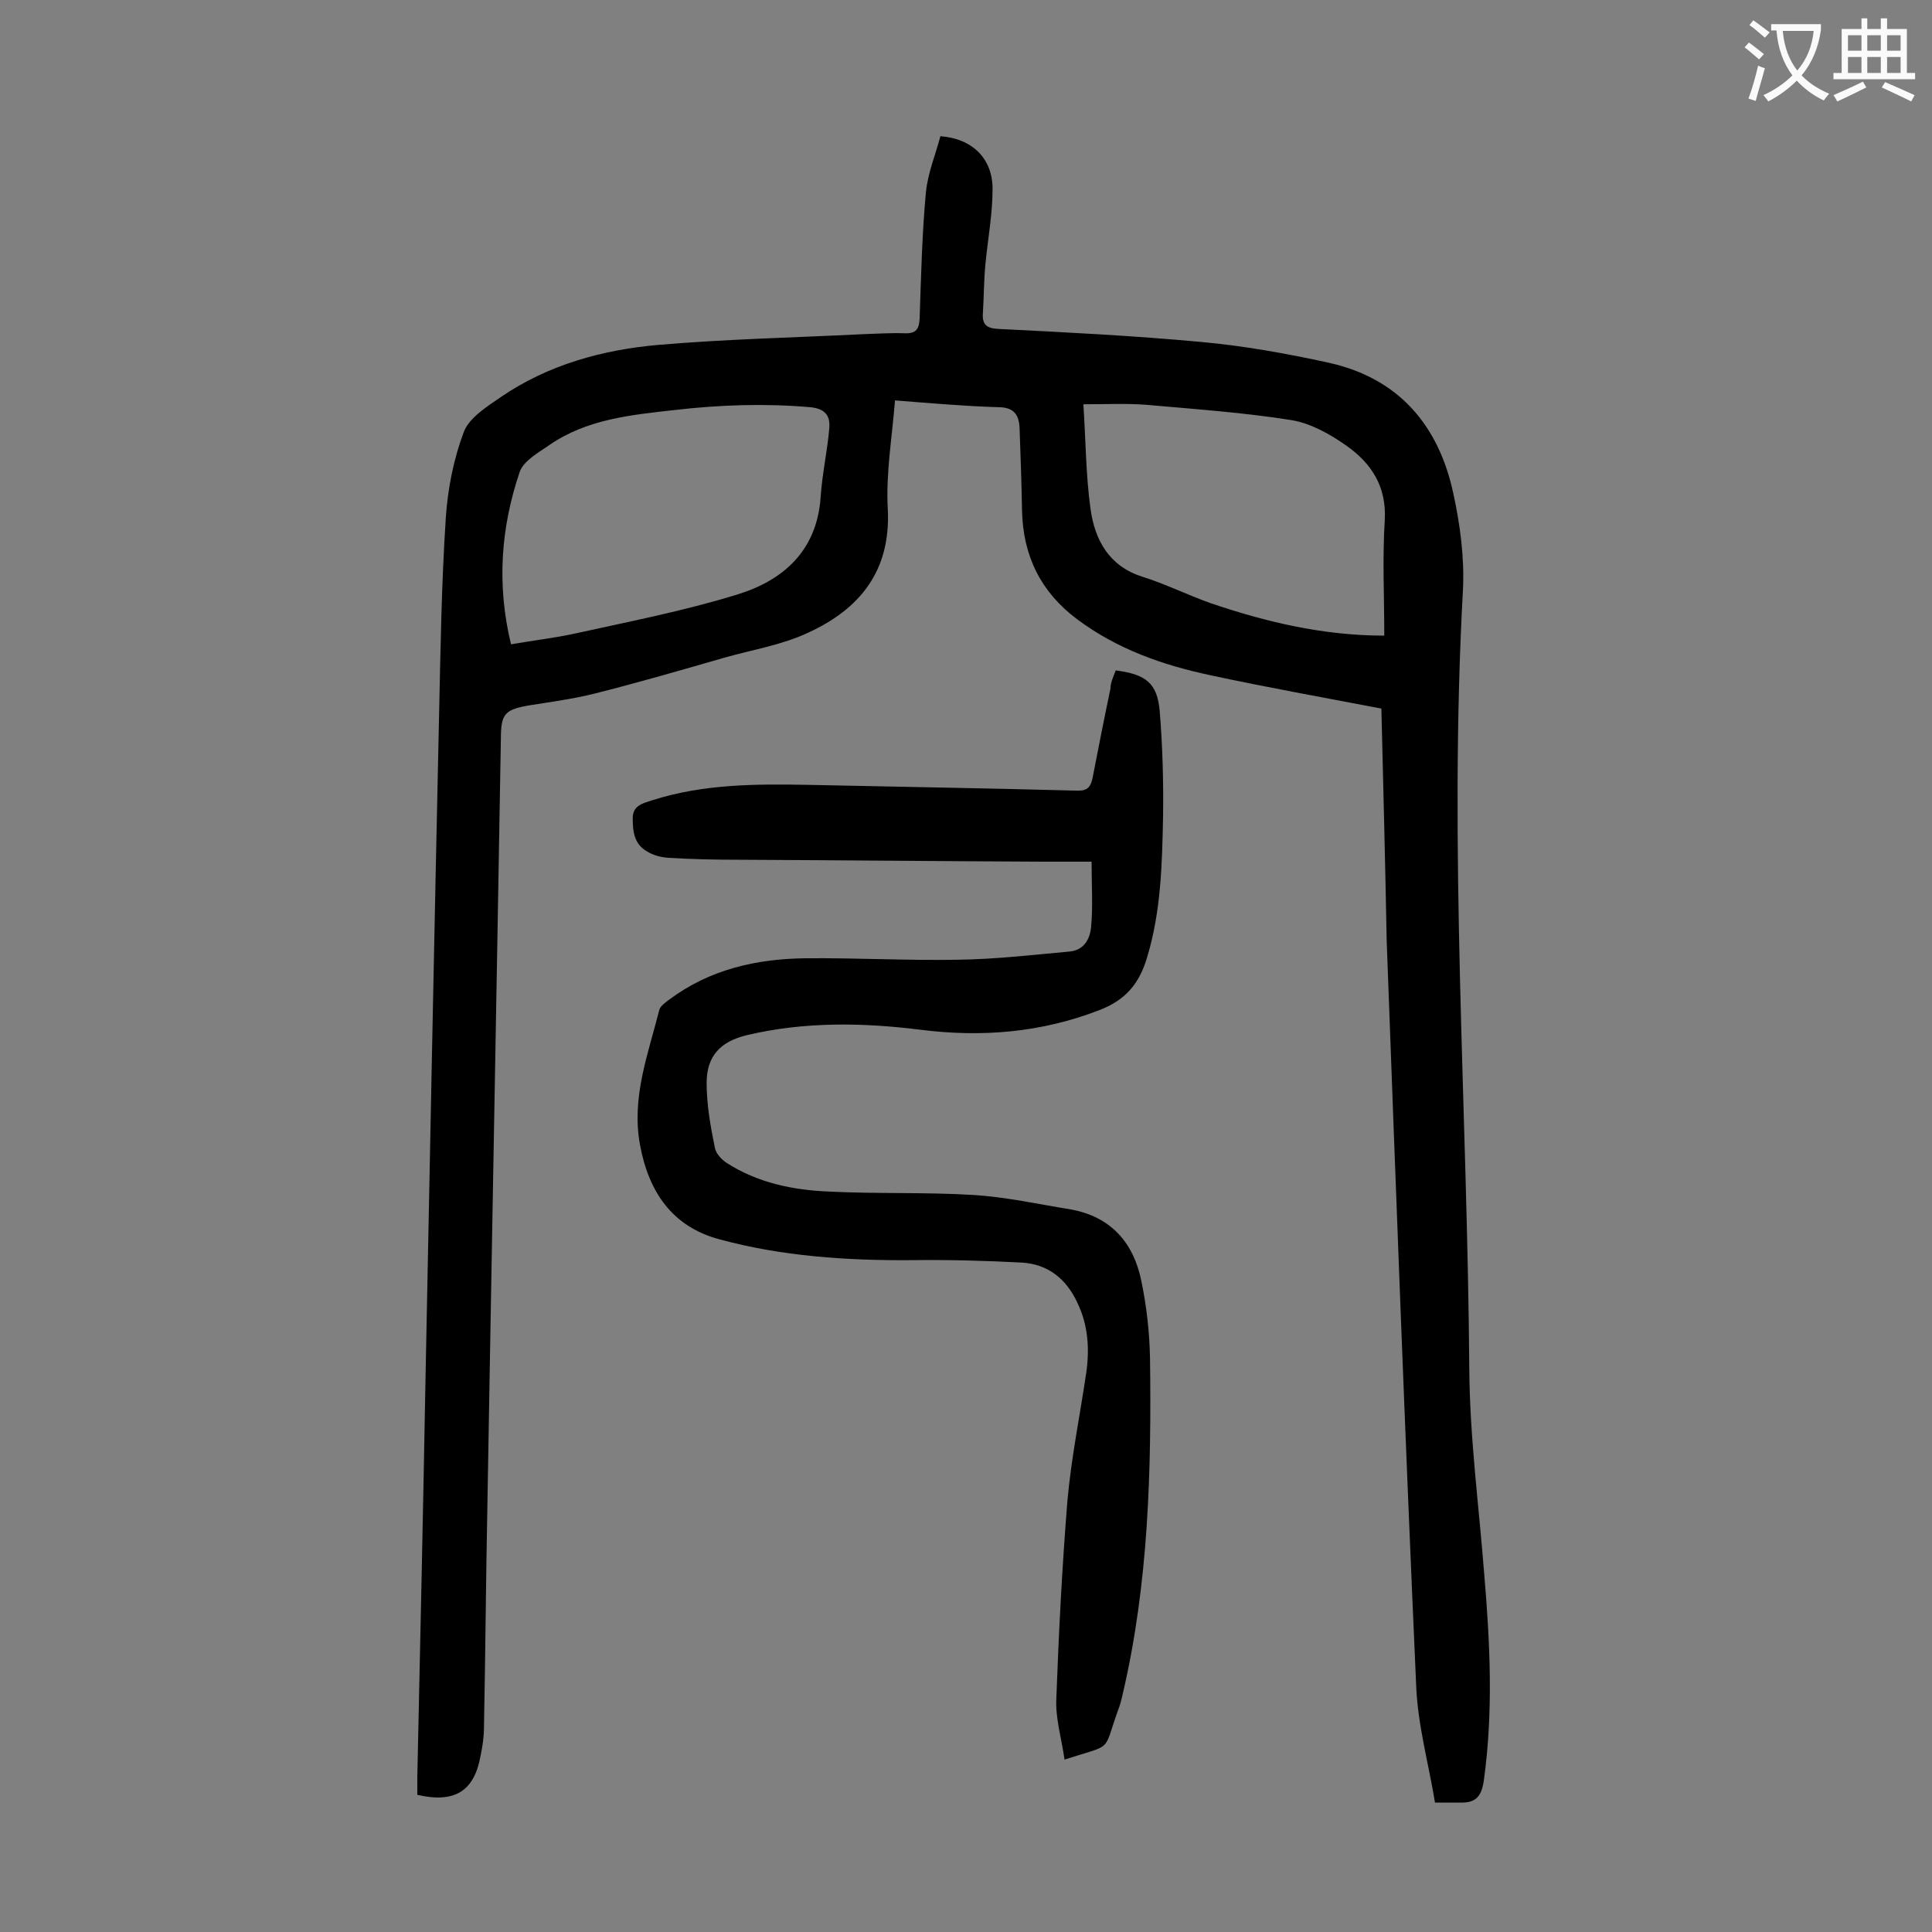
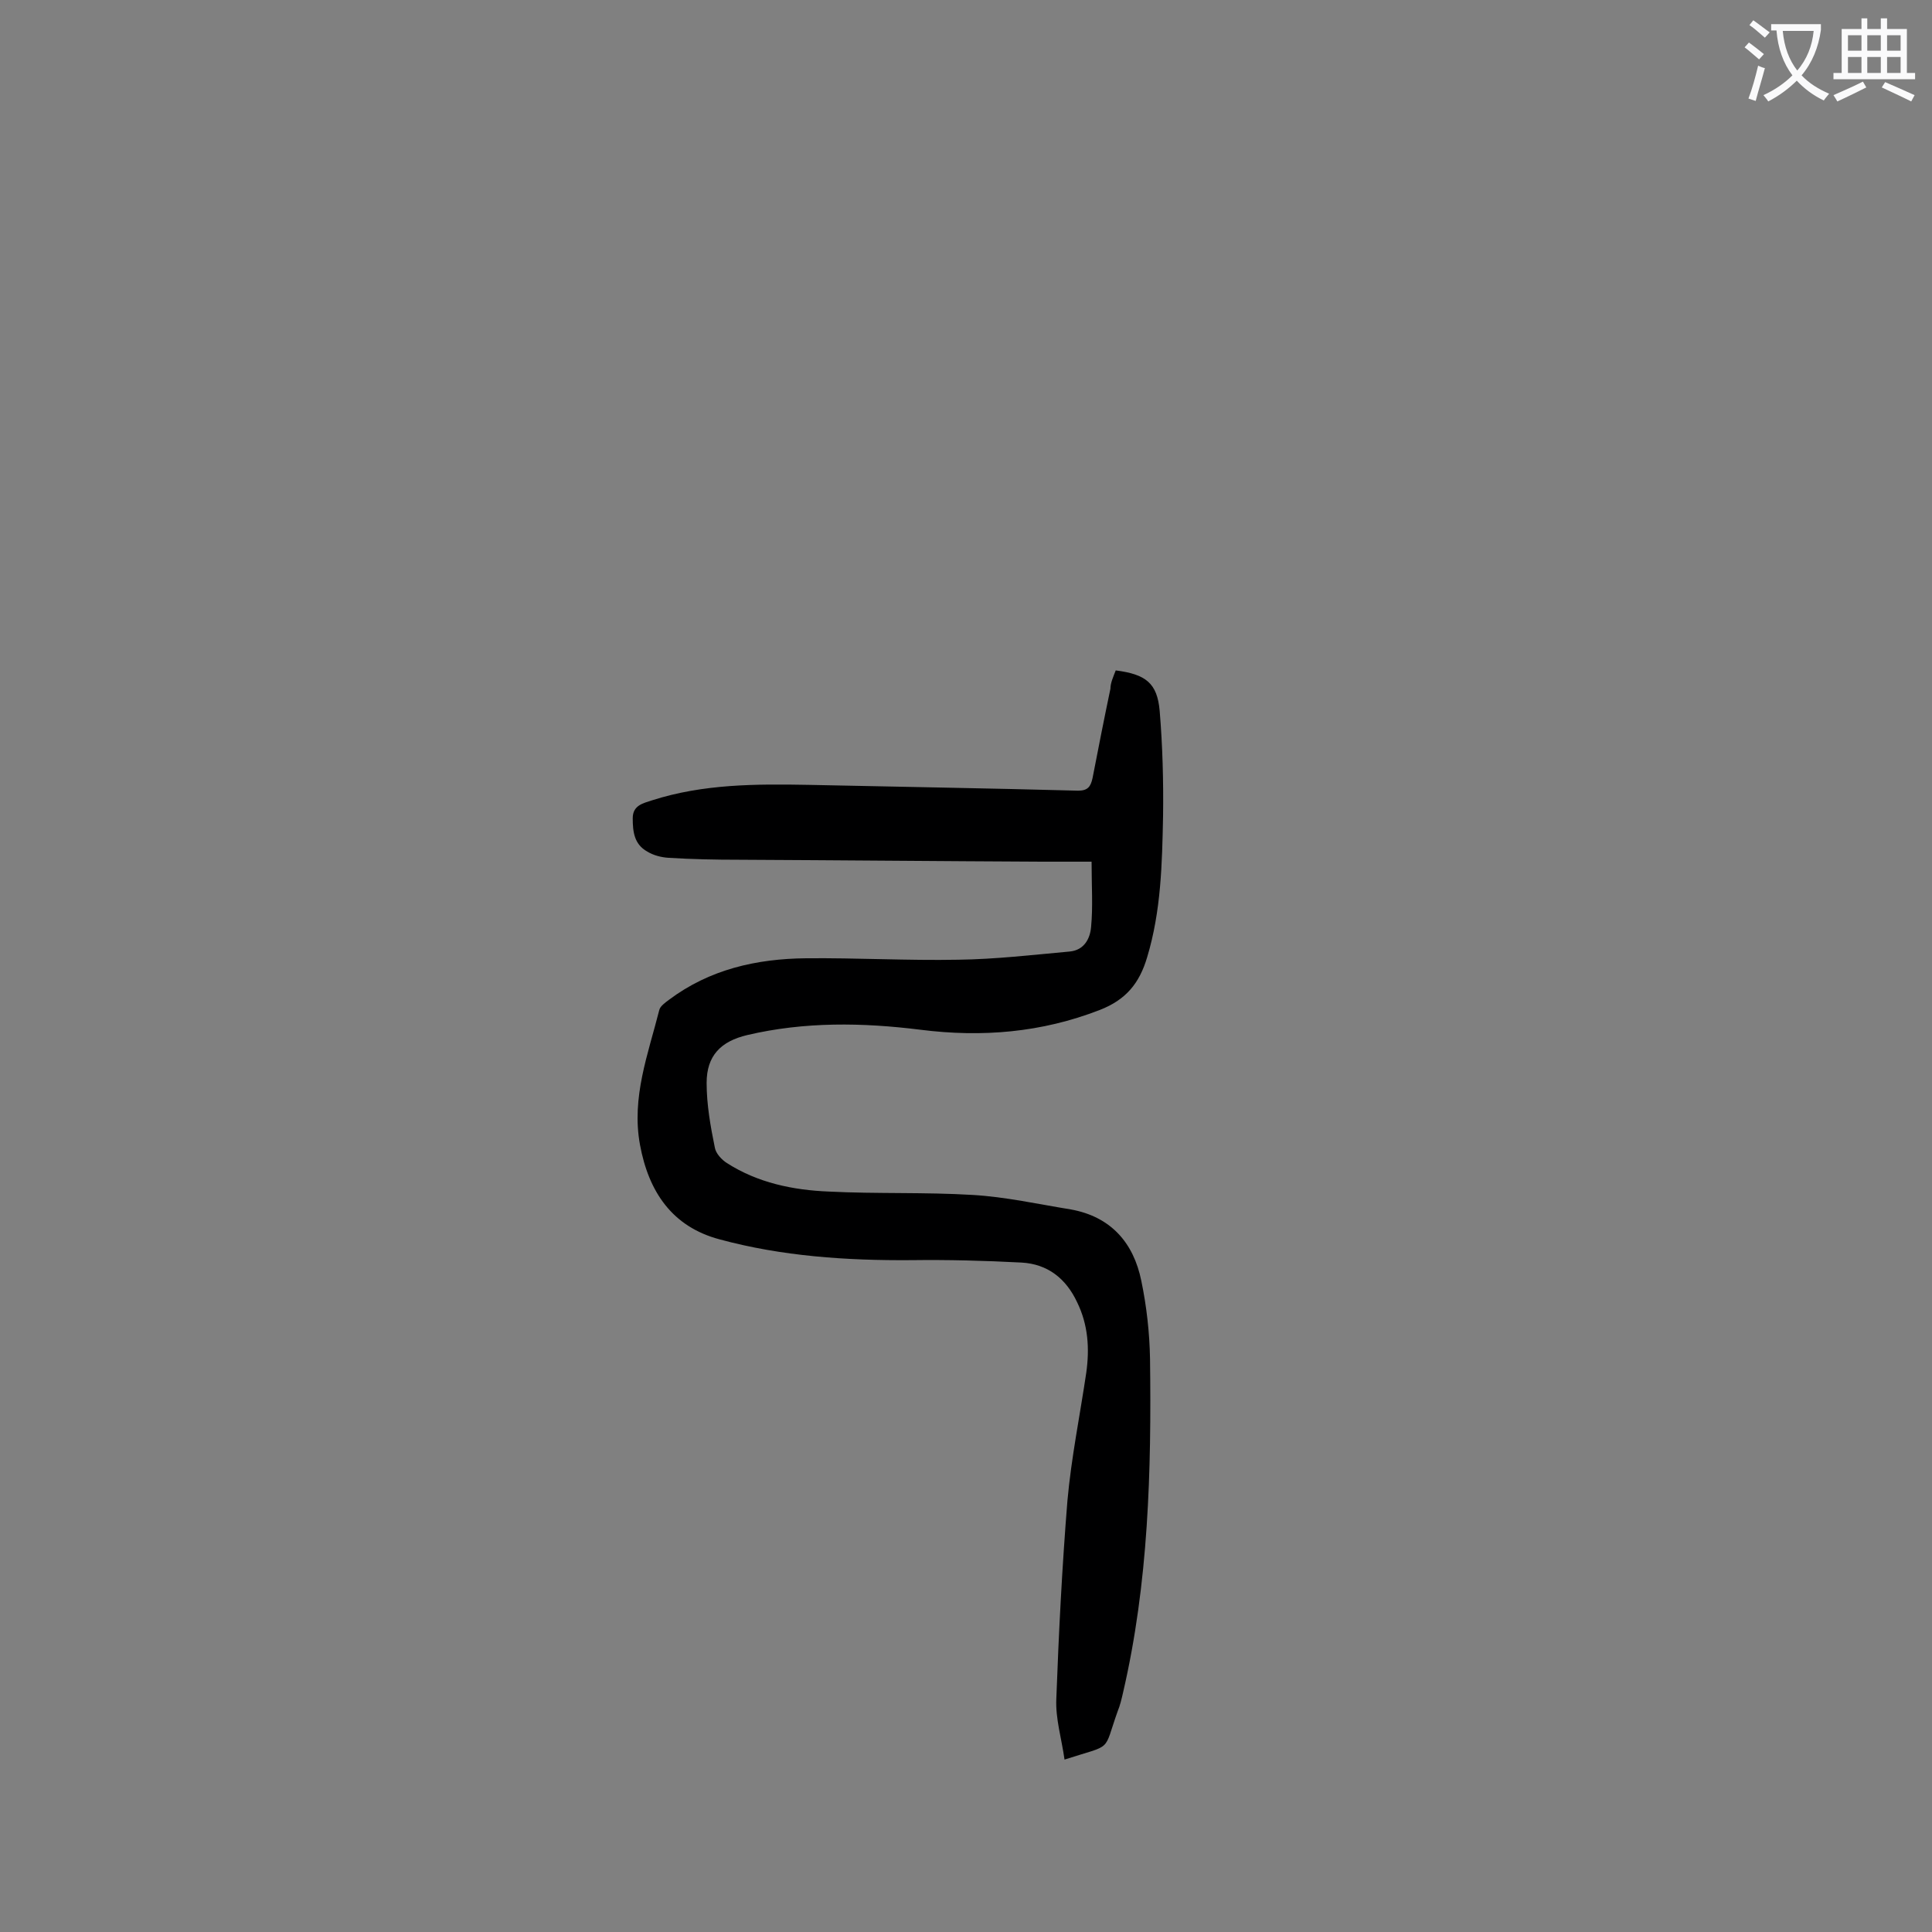
<svg xmlns="http://www.w3.org/2000/svg" enable-background="new 0 0 400 400" viewBox="0 0 400 400">
  <rect x="0" y="0" width="400" height="400" fill="#808080" stroke="none" />
-   <path d="m286 146.7c-12-2.3-23.8-4.4-35.4-6.9-9.9-2.1-19.3-5.4-27.6-11.6-7.5-5.6-11.2-13.1-11.4-22.5-.1-5.6-.3-11.3-.5-16.9-.1-2.9-1.1-4.5-4.5-4.5-6.8-.2-13.6-.8-21.3-1.4-.6 7.6-1.9 15.1-1.5 22.4.7 12.9-5.8 20.8-16.5 25.7-5.3 2.5-11.4 3.5-17.1 5.1-9 2.6-18 5.2-27.1 7.5-4.4 1.1-8.9 1.7-13.3 2.4-5.3.9-6.1 1.7-6.1 7-.9 53.1-1.9 106.1-2.8 159.2-.3 15.1-.4 30.3-.7 45.4 0 2-.3 4-.7 5.9-1.3 7.3-5.3 9.9-13.1 8.1 0-1.2 0-2.4 0-3.7.6-27.5 1.2-55 1.7-82.6.9-45.7 1.8-91.3 2.8-137 .3-13.7.5-27.4 1.4-41.1.4-6 1.6-12.1 3.7-17.7 1.1-3 4.8-5.3 7.7-7.3 9.8-6.7 21.1-9.8 32.7-10.8 14-1.2 28-1.5 42-2.2 3-.1 6-.3 8.9-.2 2.4.1 3-.9 3.1-3.1.3-8.7.5-17.5 1.3-26.1.4-4 2-7.8 3-11.6 6.6.5 10.8 4.6 10.8 10.9 0 5.3-1 10.5-1.5 15.8-.3 3.3-.3 6.6-.5 9.9-.2 2.4.8 3.2 3.2 3.3 14 .7 28 1.4 42 2.7 8.9.8 17.7 2.4 26.4 4.3 14.5 3.2 22.8 13 25.8 27.1 1.4 6.4 2.3 13.2 2 19.7-3 53.9.9 107.6 1.3 161.5.1 14.3 2 28.4 3.1 42.6 1.2 14.2 1.9 28.4-.1 42.7-.5 3.4-1.8 4.6-4.9 4.5-1.4 0-2.9 0-5.2 0-1.3-8-3.6-16.1-3.9-24.3-2.3-51.4-4.2-102.7-6.1-154.1-.3-15.9-.7-31.9-1.1-48.1zm-180.2-13.3c4.6-.8 8.9-1.3 13.1-2.2 11.3-2.5 22.7-4.7 33.7-8.1 9.5-2.9 16.5-9 17.3-20.1.3-4.8 1.4-9.6 1.8-14.4.2-2.6-.9-4-4-4.3-9.4-.8-18.7-.5-28.1.6-9 1-18.1 1.9-25.8 7.2-2.3 1.6-5.4 3.3-6.2 5.6-3.9 11.5-4.8 23.3-1.8 35.7zm180.8-1.8c0-8.1-.4-16 .1-23.9.4-7-2.8-11.8-7.9-15.4-3.4-2.4-7.3-4.6-11.3-5.3-10-1.6-20.2-2.3-30.3-3.2-4-.3-8.1-.1-12.9-.1.5 7.5.5 14.7 1.5 21.8.9 6.3 3.8 11.7 10.7 13.9 4.8 1.5 9.4 3.8 14.2 5.5 11.5 3.9 23.3 6.7 35.9 6.7z" fill="#000001" />
  <path d="m231 138.8c6.2.8 8.6 2.6 9.1 8.4.6 7.2.8 14.6.7 21.8-.2 9.8-.4 19.6-3.3 29.2-1.6 5.4-4.4 8.8-9.8 10.9-12.1 4.7-24.4 5.7-37.1 4.1-12-1.5-24-1.7-35.9 1.1-5.5 1.3-8.4 4.3-8.4 9.9 0 4.5.8 9 1.7 13.4.2 1.2 1.4 2.5 2.5 3.2 6.4 4.1 13.7 5.6 21.1 5.9 9.9.5 19.9.1 29.8.7 6.8.4 13.5 1.9 20.3 3 8.3 1.5 13 6.9 14.6 14.8 1.1 5.3 1.7 10.7 1.8 16.1.3 23.2-.3 46.4-5.6 69.2-.3 1.3-.6 2.6-1.1 3.8-3.1 8.7-.8 6.7-11 10-.6-4.3-1.9-8.5-1.7-12.6.5-13.7 1.2-27.4 2.3-41 .8-8.9 2.6-17.7 3.9-26.5.7-5 .4-9.9-1.9-14.6-2.3-4.9-6.1-7.9-11.5-8.2-7.6-.4-15.2-.6-22.8-.5-13.4.1-26.8-.8-39.7-4.3-9.8-2.6-14.7-9.8-16.5-19.6s1.7-18.8 4-27.9c.2-.8 1.2-1.5 2-2.1 8.4-6.3 18.1-8.5 28.4-8.6 10.5-.1 21 .5 31.5.3 7.7-.1 15.4-1 23.1-1.7 3-.3 4.2-2.7 4.4-5.1.4-4.2.1-8.5.1-13.5-3.5 0-6.9 0-10.3 0-20.9-.1-41.8-.3-62.7-.4-4.9 0-9.7-.1-14.6-.4-1.5-.1-3.1-.5-4.4-1.3-2.7-1.5-3-4.1-3-6.9 0-2.7 2.2-3.1 4-3.7 10.6-3.4 21.5-3.4 32.5-3.2 18.6.4 37.1.7 55.7 1.2 2 0 2.6-.8 3-2.6 1.2-6.2 2.4-12.3 3.7-18.5 0-1.2.6-2.5 1.1-3.8z" fill="#000001" />
  <g fill="#fafafb">
    <path d="m362.1 8.8c1.1.8 2.1 1.6 3.1 2.4l-1 1.1c-1.3-1.1-2.3-2-3-2.5zm1.9 4.8c.5.2.9.4 1.4.5-.6 2.3-1.3 4.5-1.9 6.8l-1.5-.5c.8-2.1 1.4-4.3 2-6.8zm-1-9.4c1.3.9 2.4 1.8 3.4 2.5l-1 1.1c-1.4-1.2-2.4-2.1-3.2-2.6zm3.7 2.2v-1.4h10.3v1.2c-.5 3.6-1.8 6.8-4 9.4 1.5 1.6 3.4 2.8 5.7 3.8-.3.4-.7.8-1.1 1.4-2.3-1.1-4.1-2.5-5.6-4.1-1.6 1.6-3.6 3.1-5.9 4.3-.3-.5-.7-.9-1-1.3 2.4-1.1 4.4-2.5 6-4.1-1.9-2.5-3-5.6-3.3-9.3h-1.1zm8.8 0h-6.4c.3 3.3 1.3 6 3 8.2 2-2.3 3.1-5.1 3.4-8.2z" />
    <path d="m385.3 3.8h1.3v2.2h2.8v-2.2h1.3v2.2h4.1v9.1h1.7v1.3h-16.9v-1.3h1.7v-9.1h4.1v-2.2zm.4 13.1.7 1.2c-1.8.9-3.8 1.9-6 2.9-.2-.4-.5-.8-.8-1.3 2.3-1 4.3-1.9 6.1-2.8zm-3.1-6.4h2.8v-3.2h-2.8zm0 4.6h2.8v-3.3h-2.8zm4-4.6h2.8v-3.2h-2.8zm0 4.6h2.8v-3.3h-2.8zm3.7 1.9c2.1.9 4.1 1.8 6.1 2.7l-.7 1.3c-2.2-1.1-4.2-2-6.1-2.9zm3.2-9.7h-2.8v3.2h2.8zm-2.8 7.8h2.8v-3.3h-2.8z" />
  </g>
</svg>